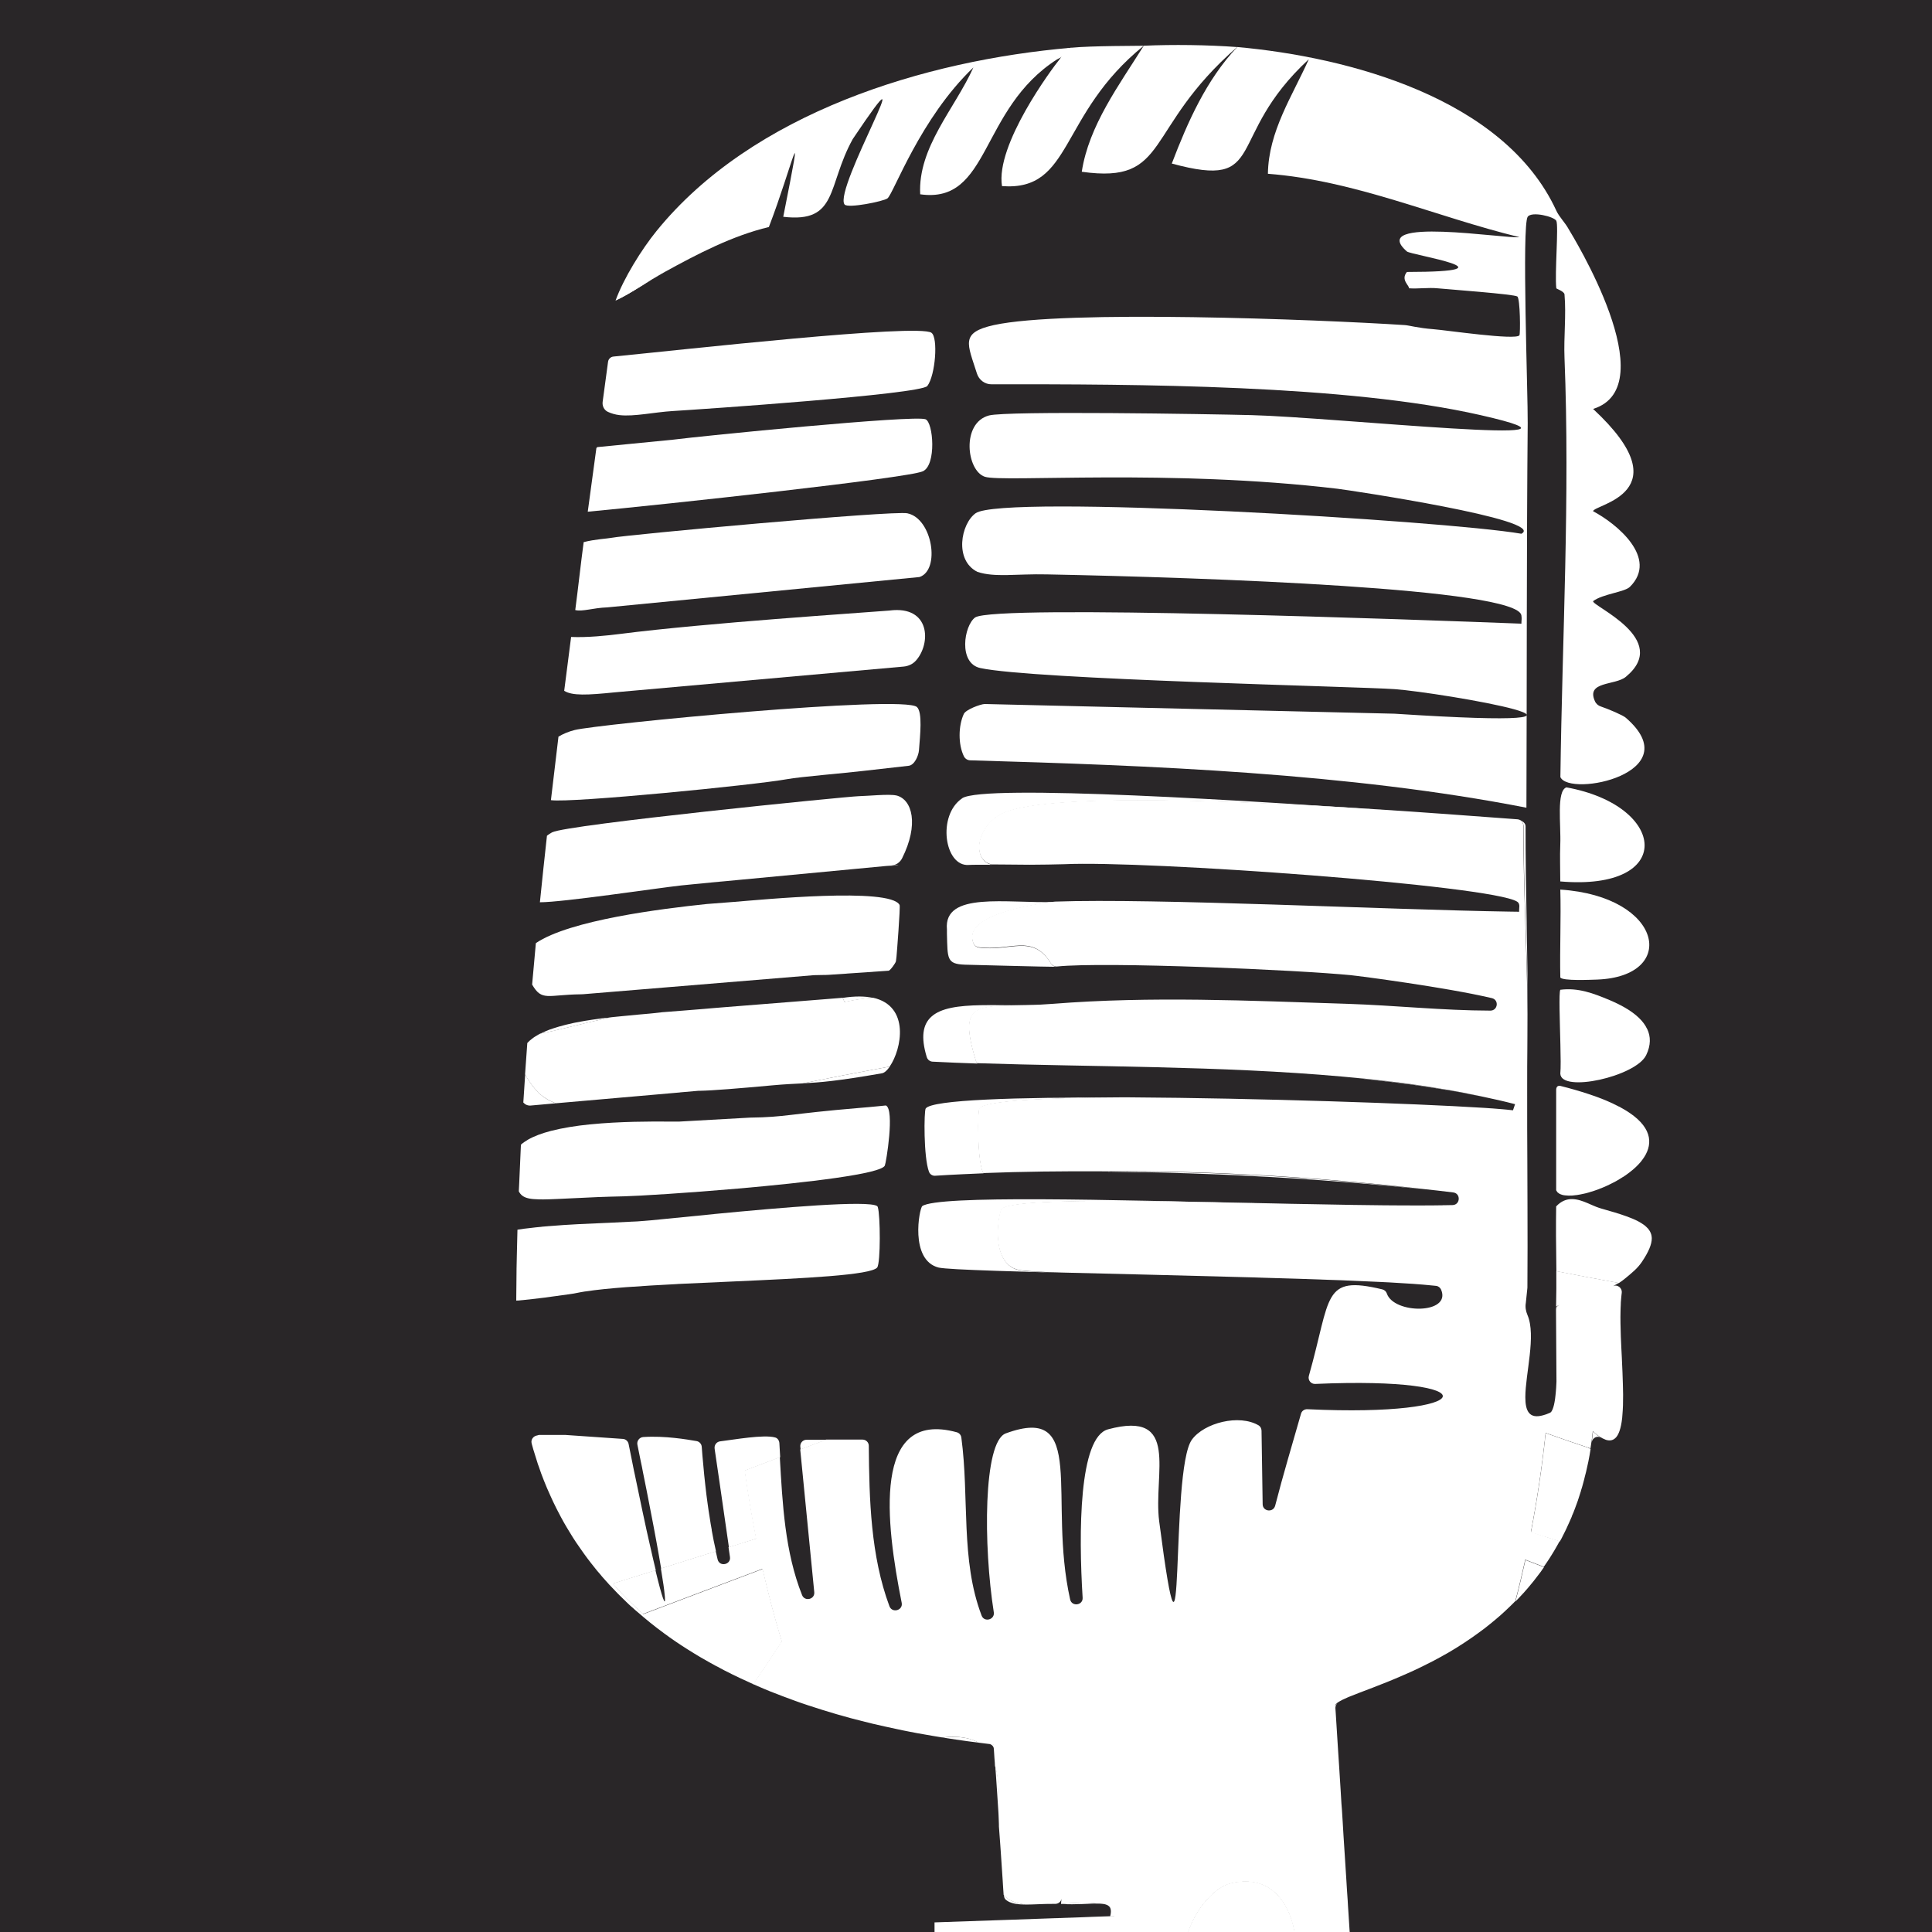
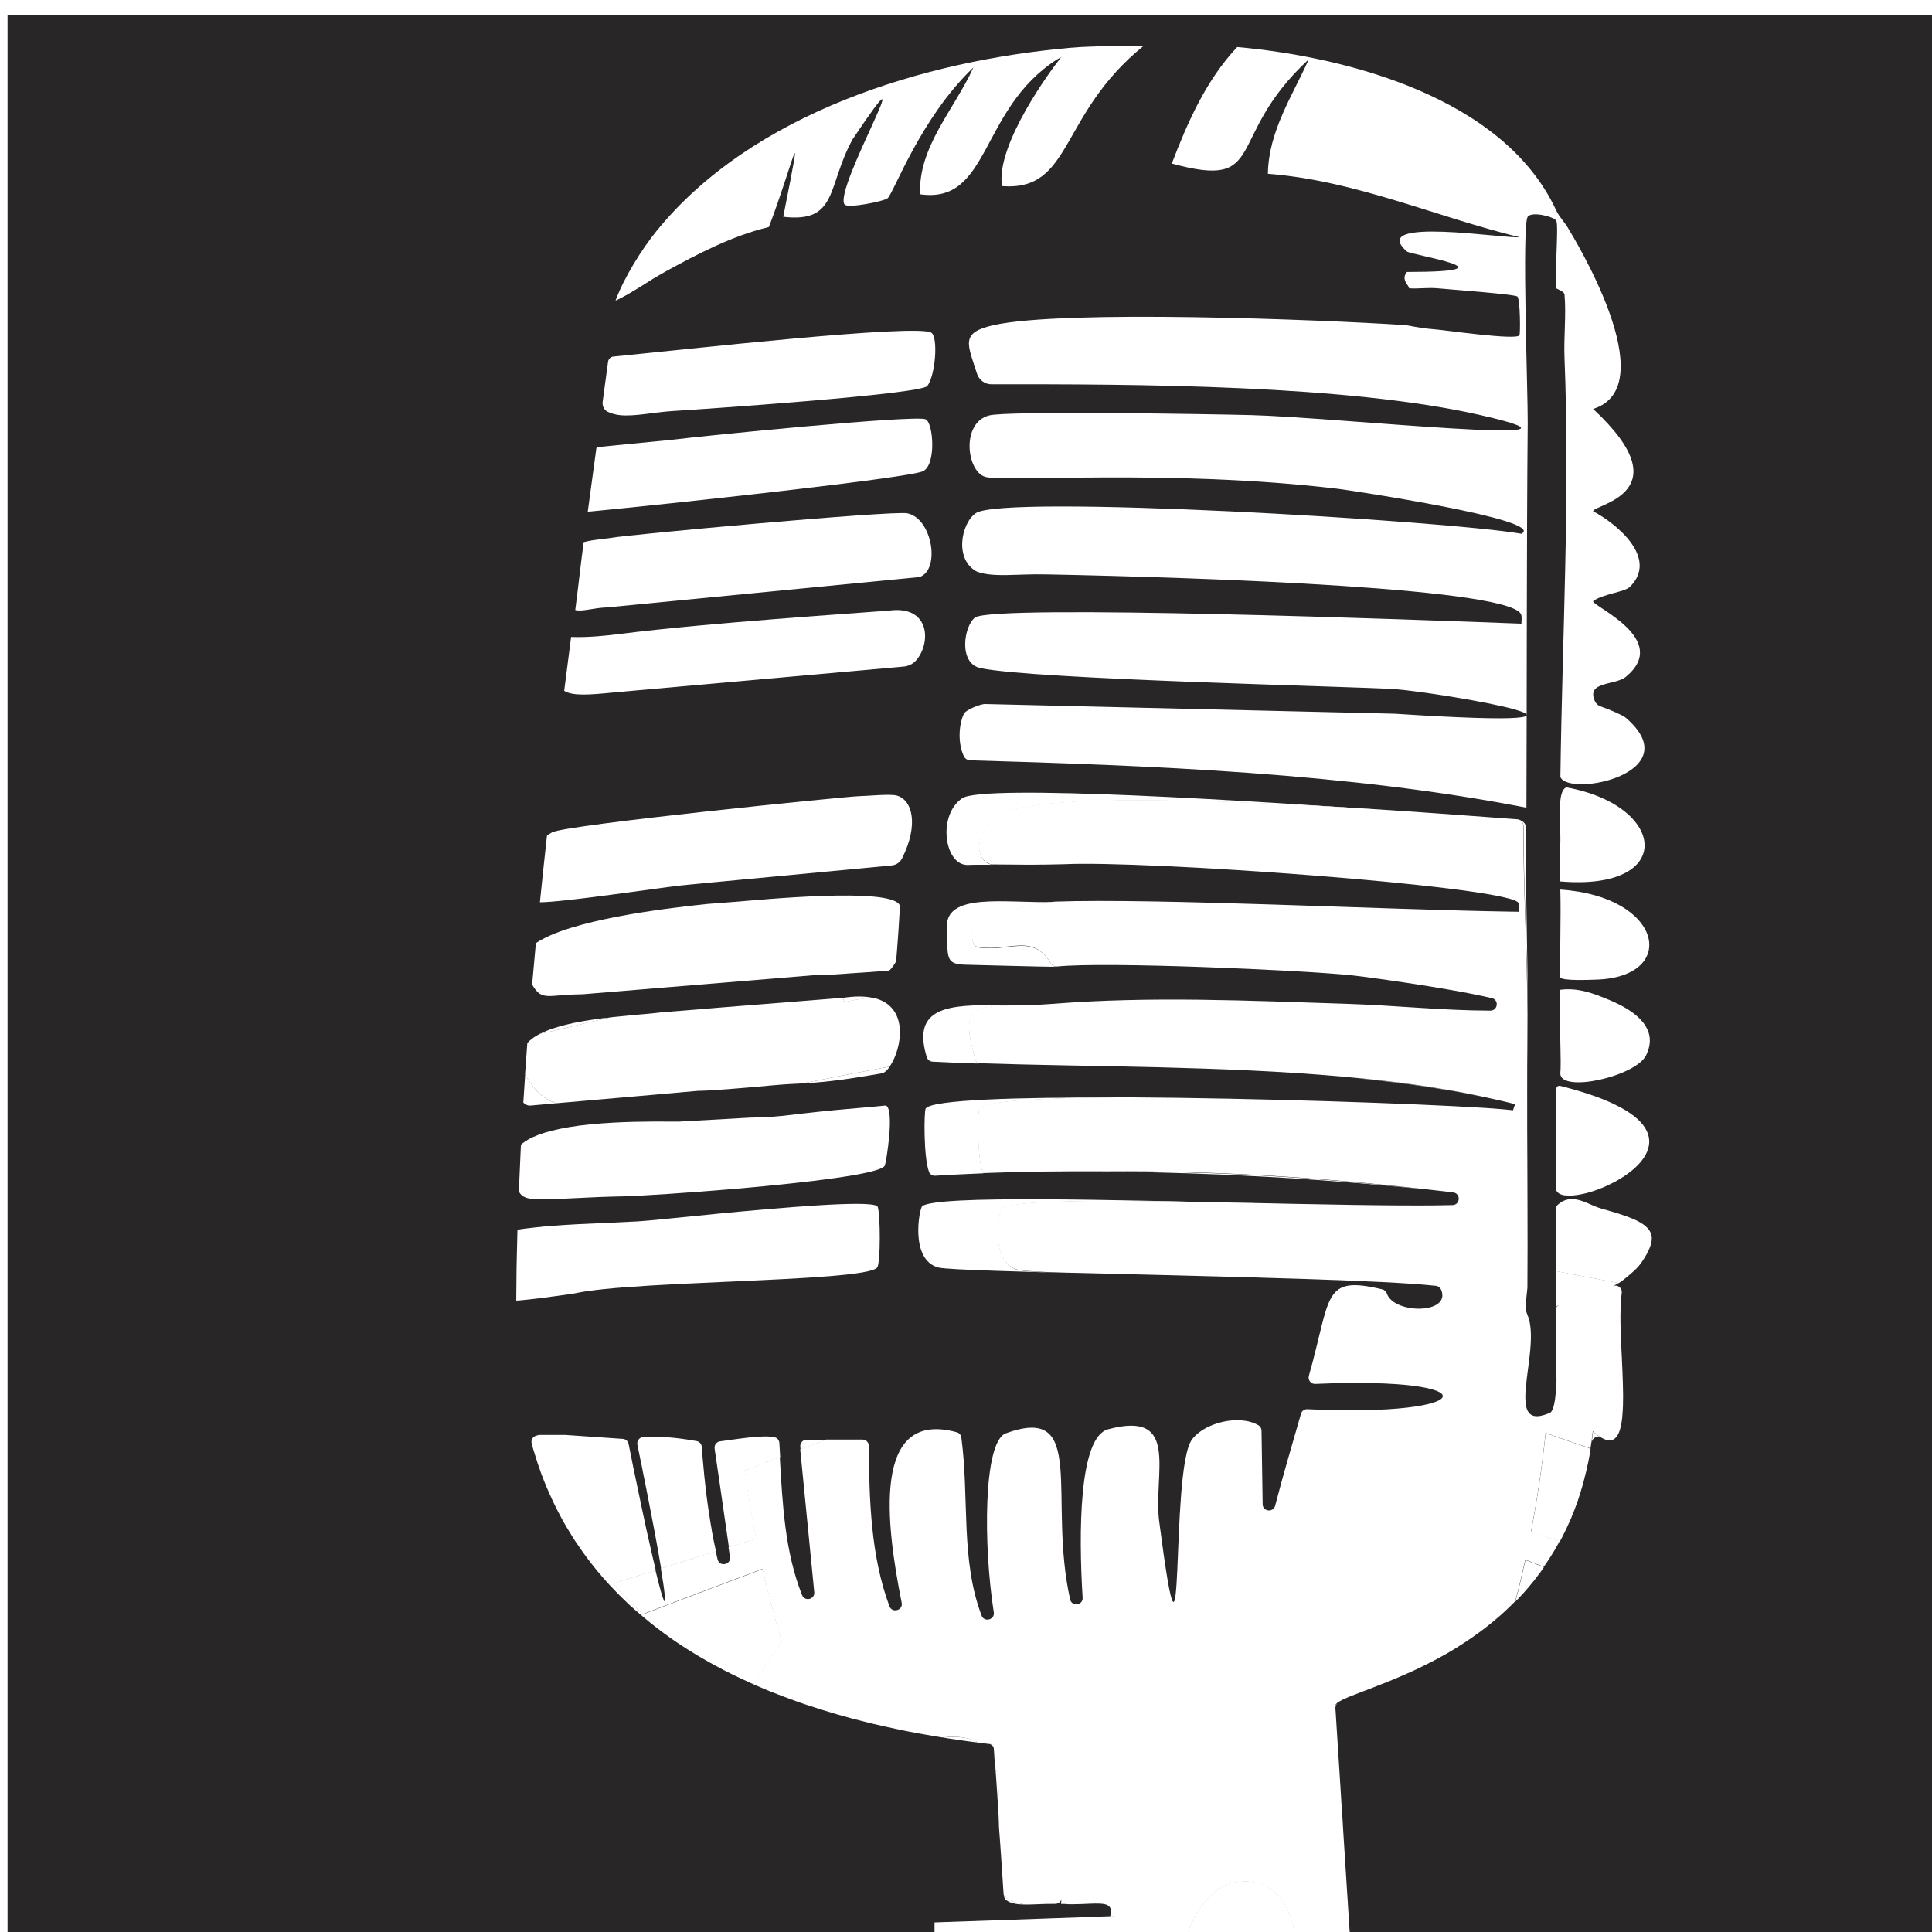
<svg xmlns="http://www.w3.org/2000/svg" viewBox="0 0 512 512">
  <defs>
    <style>      .cls-1 {        fill: #292628;      }      .cls-1, .cls-2 {        stroke-width: 0px;      }      .cls-2 {        fill: #fff;      }    </style>
  </defs>
  <g id="Layer_4" data-name="Layer 4">
-     <rect class="cls-1" x="0" y="0" width="512" height="512" />
    <rect class="cls-1" x="2" y="4" width="512" height="512" />
  </g>
  <g id="Full-Black">
    <g id="Logo">
      <path class="cls-2" d="m349.55,460.34l-1.78.15-4.78-1.64s-.95-1.52.1-2.86c0,0,5.68,2.05,6.46,4.35Z" />
      <g>
        <g>
          <path class="cls-2" d="m369.6,189.14c72.38,4.69,12.06-5.65,0-6.51-9.72-.69-95.78-2.55-109.81-5.59-5.89-1.28-4.34-11.23-1.37-13.41,5.5-3.53,118.42.64,144.77,1.65,0-1.09.14-1.09,0-2.17-.84-7.2-83.57-10.06-125.73-10.89-8.05-.19-13.8.88-18.44-.67-6.17-3.08-4.38-12.72-.48-15.53,7.05-5.1,124.26,1.91,144.65,5.43,6.93-3.69-45.64-11.56-48.77-11.93-44.46-5.29-88.71-1.64-93.41-3.17-4.88-1.59-6.31-14.29,1.09-16.25,4.7-1.26,58.25-.38,69.56-.09,21.61.53,99.67,8.86,60.7,0-35.43-8.07-91.05-8.22-129.59-8.17-1.79.02-3.34-1.17-3.88-2.88-2.46-7.81-4.53-10.81,4.48-12.81,18.65-4.1,85.84-1.5,108.94,0,1.14.07,3.31.76,7.58,1.09,3.36.26,21.8,2.98,22.77,1.62.29-.41.21-9.75-.55-10.29-.86-.62-18.16-1.88-21.13-2.17-2.48-.24-5.08.17-7.58,0,.14-.72-2.29-2.24-.55-4.33,30.04-.03,1.09-4.48,0-5.43-10.74-9.41,26.39-3.27,29.82-3.79-22.37-5.46-43.45-15.01-66.66-16.8.16-11.22,6.45-20.56,10.84-30.35-22.61,20.89-10.43,34.68-36.31,27.64,4.24-11.1,9.17-22.2,17.34-30.88,29.37,2.64,70.78,13.49,84.55,43.34.76,1.67,2.36,3.21,3.26,4.88.88,1.52,25.8,41.69,6.5,47.69,24.02,22.3.07,25.3,0,27.11,6.24,3.29,17.41,12.44,9.75,20.04-1.43,1.41-7.26,1.88-9.75,3.79-.36,1.29,20.8,10.06,8.67,20.06-2.83,2.33-10.6,1.1-8.19,6.45.29.67.88,1.19,1.59,1.41,2.03.69,5.81,2.29,6.6,2.98,16.92,14.65-14.93,21.16-17.34,15.72.48-36.92,2.57-74.21,1.09-111.11-.22-5.5.48-11.37,0-16.8-.09-.83-2.15-1.48-2.17-1.62-.45-3.95.65-16.6,0-17.89-.59-1.12-6.53-2.57-7.58-1.07-1.59,2.22.07,47.26,0,54.72-.31,33.97-.21,67.94-.34,101.89-47.08-9.2-99.65-11.19-147.46-12.56-.67-.03-1.29-.43-1.6-1.03-1.57-3.19-1.5-8.12-.03-11.27.52-1.12,4.3-2.56,5.52-2.62l108.69,2.57Z" />
          <g>
            <path class="cls-2" d="m280.17,15.71c-20.7,13.22-17.68,38.42-36.31,35.78-.64-12.46,9.19-22.7,14.1-33.61-14.13,13.46-21.13,33.4-22.77,34.69-1.02.79-10.53,2.72-11.37,1.62-3.07-4.03,22.37-47.43,2.17-17.34-6.88,12.41-3.77,22.32-18.42,20.6,6.01-30.33,2.48-13.67-3.81,2.71-9.72,2.33-18.94,7.15-27.63,11.93-4.41,2.41-8.48,5.43-13.01,7.58,2.15-5.93,6.93-13.6,10.84-18.42,25.42-31.35,71.09-45.27,109.96-48.6.41.69-2.31,2.36-3.74,3.07Z" />
-             <path class="cls-2" d="m327.86,12.47c-25.06,21.82-17.6,36.37-41.18,33.05,1.87-12.25,9.95-23.05,16.43-33.4,7.64-.35,16.98-.23,24.75.35Z" />
            <path class="cls-2" d="m303.11,12.12c-22.68,18.32-18.74,38.6-37.57,37.2-1.77-10.93,13.21-31.09,15.3-33.66,1.55-1.91.52-2.74,3.07-3.01,5.13-.53,18.41-.49,19.2-.53Z" />
          </g>
          <path class="cls-2" d="m158.31,118.48l-.26.25c-.76,5.61-1.53,11.24-2.29,16.88,20.18-1.89,84.75-8.88,88.8-10.71,3.65-1.65,2.78-12.98.71-13.79-3.01-1.19-59.38,4.44-66.99,5.42l-19.98,1.96Z" />
          <path class="cls-2" d="m246.86,88.19c-3.66-2.49-66.25,4.54-84.28,6.3-.75.07-1.34.65-1.44,1.39-.47,3.52-.95,7.06-1.43,10.6-.15,1.09.38,2.19,1.37,2.66.93.43,1.96.74,3.11.87,3.84.44,9.18-.78,14.09-1.08,7.06-.43,65.79-4.41,67.48-6.65,2.14-2.83,2.9-12.85,1.08-14.09Z" />
          <path class="cls-2" d="m163.11,79.67c4.53-2.16,8.59-5.17,13.01-7.59l-13.01,7.59Z" />
          <path class="cls-2" d="m141.02,260.92c2.61,4.52,4.08,2.68,12.93,2.58.18,0,.37,0,.55-.02l61.2-5.05c.57-.05,3.48-.03,4.05-.1l15.73-1.08c.41,0,1.87-2.03,1.95-2.5.04-.25.1-.71.15-1.21.06-.54,1.06-13.23.82-13.71-2.46-4.77-36.82-1.37-43.85-.82l-7.23.56c-11.91,1.24-36.27,4.25-45.31,10.37l-.99,10.98Z" />
          <path class="cls-2" d="m235.81,282.65c-8.72,1.6-16.17,3.05-22.49,4.34-.08.02-.1.02-.16.02-.1.04-.24.06-.34.08-.06,0-.12,0-.2.02-2.34.12-4.68.22-8.08.53-8.58.79-15.95,1.39-19.08,1.43h-.36l-4.85.42-.06.02-32.87,2.87c-.53-.18-1.07-.42-1.59-.67-.87-.46-1.7-.99-2.5-1.66-.12-.1-.26-.2-.4-.28,0-.02-.02-.02-.04-.04-.1-.1-.2-.22-.3-.34-1.19-1.33-2.12-2.58-2.81-3.73-.2-.34-.38-.67-.53-.99.2-2.75.4-5.51.59-8.26.1-.1.18-.2.3-.3.1-.1.2-.2.3-.3.22-.2.46-.38.69-.56.24-.2.5-.36.75-.53.26-.18.53-.34.83-.5.08-.04.18-.1.26-.14.1-.06.18-.1.28-.16h.02s.04-.02.06-.02c3.86-.69,10.62-2.56,17.16-3.98h.02c.44-.1.89-.2,1.33-.3.1-.02.18-.02.28-.04.32-.04.63-.06.95-.1.67-.06,1.35-.14,2.02-.2,1.51-.16,2.99-.28,4.38-.42.47-.04.93-.08,1.37-.12,1.78-.16,3.43-.32,4.83-.5l.26-.02h.06l5.13-.4c1.64-.12,3.21-.24,4.71-.38l1.68-.14,1.6-.14,2.93-.24,27.7-2.2,3.45-.28c.08-.02.14-.02.22-.04.14.36.32.73.5,1.11,2.79-.61,5.29-.97,7.53-1.11,9.93,2.2,7.57,13.71,4.46,18.21Z" />
          <path class="cls-2" d="m145.74,291.71c.52.26,1.05.5,1.59.67l-.2.02-5.84.52-.69.06c-.77.06-1.47-.28-1.92-.81.02-.38.04-.75.08-1.13v-.02c.14-2.1.28-4.22.42-6.34.16.32.34.65.53.99.69,1.15,1.62,2.4,2.81,3.73.1.12.2.24.3.34.02.02.04.02.04.04.14.08.28.18.4.28.79.67,1.62,1.21,2.5,1.66Z" />
          <path class="cls-2" d="m160.36,269.8c.46-.06.93-.12,1.39-.16-.44.1-.89.2-1.33.3h-.02c-6.54,1.43-13.29,3.29-17.16,3.98.12-.06.24-.12.36-.18.28-.14.57-.28.87-.4.65-.3,1.35-.56,2.08-.79.5-.16,1.01-.32,1.54-.48.52-.16,1.07-.3,1.63-.44.18-.06.38-.1.57-.14.53-.14,1.07-.26,1.64-.38.22-.06.46-.1.69-.14.67-.14,1.37-.26,2.08-.38.14-.04.3-.06.46-.08.67-.12,1.37-.22,2.06-.32.51-.08,1.03-.16,1.56-.22.38-.06.77-.1,1.17-.16h.02c.12-.02.26-.02.38-.04Z" />
          <path class="cls-2" d="m181.03,267.85l4.71-.38c-1.51.14-3.07.26-4.71.38Z" />
          <path class="cls-2" d="m223.82,265.56c-.18-.38-.36-.75-.5-1.11,3.29-.51,5.92-.47,8.02,0-2.24.14-4.73.5-7.53,1.11Z" />
          <path class="cls-2" d="m235.81,282.65c-.69,1.01-1.43,1.66-2.06,1.78-11.93,2.08-16.5,2.44-20.92,2.65.1-.02.24-.04.34-.08.06,0,.08,0,.16-.02,6.32-1.29,13.77-2.73,22.49-4.34Z" />
          <path class="cls-2" d="m234.48,308.9c-1.03,2.2-20.58,4.48-38.85,6.08-13.47,1.17-26.23,1.96-30.35,2.06-4.99.1-9.07.28-12.42.46-3.88.18-6.78.34-8.95.36-.42,0-.79,0-1.15-.02h-.02c-2.1-.04-3.39-.3-4.26-.93-.42-.3-.73-.69-.99-1.19l.1-2.02v-.02l.02-.4.44-9.93c.53-.48,1.15-.89,1.84-1.31,1.64-.95,3.74-1.72,6.12-2.34,3.07-.79,6.62-1.35,10.24-1.72h.14s.1,0,.14-.02c7.75-.77,15.89-.77,20.9-.73h2.6l18.7-1.05c9.61-.12,10.16-.99,28.92-2.56.85-.08,1.72-.14,2.58-.22.87-.06,3.63-.36,4.54-.44,2.38,1.07.06,15.22-.28,15.93Z" />
          <path class="cls-2" d="m237.53,210.81c-1.83-.45-7.6.14-10.01.19-3.27.09-77.35,7.53-81.21,9.58-.46.24-.91.55-1.36.89-.65,5.88-1.28,11.76-1.87,17.64,6.04.02,31.18-3.77,37.37-4.45l.29-.03.9-.09c.6-.07,1.29-.12,2.1-.21l1.71-.16c.6-.07,1.24-.12,1.91-.19.55-.05,1.1-.1,1.69-.17.26-.02.5-.03.76-.07.24-.02.5-.05.76-.07.69-.07,1.4-.12,2.1-.19l3.62-.34,38.28-3.62,1.77-.17c1.18-.11,2.2-.84,2.73-1.9,4.49-8.95,2.72-15.59-1.53-16.65Z" />
-           <path class="cls-2" d="m238.14,229.18c-.34.16-.91.19-1.4.21l-2.17.14,3.57-.34Z" />
-           <path class="cls-2" d="m146.01,212.05c5.32.79,54.05-4,62.62-5.57,3.42-.63,15.44-1.61,20.05-2.17l12.13-1.37c1.53-.17,2.61-2.62,2.73-4.15.3-3.97.97-9.98-.53-11.41-3.48-3.32-84.72,4.54-90.74,6.09-1.65.42-3.06,1.03-4.27,1.75l-2,16.82Z" />
          <path class="cls-2" d="m235.77,161.8c-7.83.63-48.56,3.28-71.26,6.18-3.7.47-8.84,1.01-13.16.82-.62,4.75-1.23,9.51-1.83,14.27,2.13,1.35,6.18,1.14,13.27.42l76.67-6.84c1.26-.11,2.46-.67,3.3-1.62,4.02-4.55,3.79-14.59-6.98-13.24Z" />
          <path class="cls-2" d="m240.49,136.03c-3.87-.8-74.59,5.71-78.46,6.5-.9.19-4.38.37-7.35,1.14-.75,5.56-1.49,12.41-2.23,18,1.96.47,4.7-.58,8.5-.71l82.72-8.04c5.59-1.84,3.45-15.51-3.18-16.88Z" />
          <path class="cls-2" d="m435.19,307.4c-.14.22-.3.42-.47.61-.18.22-.38.42-.57.63-.4.42-.81.81-1.27,1.21-.46.4-.95.77-1.45,1.15-.26.18-.52.38-.77.56-.04,0-.06.02-.08.04-.14.1-.26.18-.4.28-.02,0-.06.02-.1.04-.61.4-1.25.77-1.9,1.15-.57.3-1.15.59-1.72.87-.3.14-.59.28-.89.42-.57.26-1.17.5-1.74.71l-.02.02c-.38.12-.75.26-1.11.4-.22.08-.44.14-.65.22-.14.04-.28.08-.42.12-.1.04-.18.06-.28.08-.06.02-.1.04-.16.06-.2.06-.38.1-.57.16-.08.02-.18.04-.28.08-.14.04-.3.08-.46.1-.02.02-.06.02-.08.02-.4.1-.77.18-1.15.24-.04.02-.08.02-.14.02-.18.04-.38.08-.57.1-.06.02-.12.02-.2.02-.38.06-.73.1-1.07.12-.68.05-1.27.02-1.81-.04-.08,0-.16,0-.23-.02-.1-.02-.18-.02-.28-.04-.28-.06-.51-.12-.73-.22-.16-.06-.3-.12-.42-.2s-.24-.16-.34-.26c-.12-.08-.22-.18-.26-.3-.08-.1-.14-.2-.2-.32v-26.57c0-.08-.04-1.31,1.09-1.09,2.75.69,5.23,1.41,7.43,2.14,3.27,1.07,5.94,2.18,8.12,3.35,0,0,.02-.02.02,0h.02c.18.1.34.18.5.28.85.46,1.62.93,2.32,1.41,6.22,4.24,6.16,8.7,3.29,12.46Z" />
          <path class="cls-2" d="m436.24,279.64c-2.71,5.63-22.6,10.08-22.74,4.87.14-1.47.1-4.42.02-7.73-.14-6.28-.44-13.77-.02-14.48,4.7-.61,8.76.93,13,2.71,1.6.67,3.25,1.47,4.76,2.4,2.3,1.43,4.28,3.17,5.25,5.29h.02c.93,1.96,1.01,4.26-.28,6.93Z" />
          <path class="cls-2" d="m413.49,233.58c0-3.24-.13-6.52,0-9.75.22-5.3-1.07-14.23,1.63-15.17,26.79,4.87,28.99,27.54-1.63,24.93Z" />
          <path class="cls-2" d="m423.25,259.6c-1.79.05-9.08.4-9.75-.55-.16-7.76.21-15.55,0-23.3,27.28,1.79,31.37,23.04,9.75,23.85Z" />
          <path class="cls-2" d="m181.64,234.54c.6-.07,1.29-.12,2.1-.21l-2.1.21Z" />
          <path class="cls-2" d="m192.67,233.49l-7.22.69c.6-.07,1.24-.12,1.91-.19.55-.05,1.1-.1,1.69-.17.26-.02.5-.03.76-.07.24-.02.5-.05.76-.07.69-.07,1.4-.12,2.1-.19Z" />
        </g>
        <g>
          <g>
            <path class="cls-2" d="m326.23,499.12c-8.54,2.06-20.17,22.29-5.41,33.62,25.97,19.93,32-40,5.41-33.62Zm83.43-119.29c-.95,8.97-2.26,17.75-3.9,26.25,1.21.38,2.42.77,3.63,1.15,2.61-3.23,3.68-5.17,6.28-11.07,1.8-4.1,4.44-7.96,5.25-12.44-3.76-1.25-7.53-2.54-11.25-3.88Zm-106.73,324.7c-2.24-3.15-2.99-.36-5.43-.53-2-.14-4.52-.2-6.5,0-1.63.16-6.85-.57-7.57.53,4.14,50.44,1.33,101.16,2.16,151.74,1.68,2.61,4.2,1.33,6.5,1.62,1.37.2,4.06.2,5.41,0,2.32-.3,4.81.99,6.52-1.62q-.55-75.86-1.09-151.74Zm17.89-42.81c-15.33,17.26-15.12,4.62-40.1,2.18q.26,15.97.53,31.96c.93,2.1,30.27,3.51,31.98,1.62-2.04-8.93-1.92-23.04.53-26.55,1.11-1.57,8.14-4.73,7.05-9.21Z" />
            <path class="cls-2" d="m232.48,335.89c-1.63,2.04-19.36,2.87-38.1,3.71-4.95.22-9.99.44-14.78.67-.06.02-.1.02-.14.02-9.71.5-18.54,1.07-24.21,1.94-.1,0-.22.02-.32.04-.42.06-.79.12-1.17.2-.48.08-.91.16-1.33.26-.06.02-.16.04-.3.06-.32.04-.87.14-1.58.24h-.06c-.89.14-2.06.3-3.31.46-.4.06-.79.12-1.19.16-.51.08-1.05.14-1.57.22-2.32.28-4.62.55-6.06.69-.04,0-.06.02-.08,0-.73.1-1.23.12-1.39.1h-.08c0-.81,0-1.6.02-2.42,0-.57,0-1.13.02-1.7,0-1.43.02-2.83.04-4.26v-.1c.02-1.25.04-2.5.08-3.74.04-2.18.1-4.38.16-6.56,1.13-.18,2.3-.34,3.53-.46.91-.12,1.86-.22,2.83-.3l.02-.02c.3-.02.61-.06.93-.08.24-.02.5-.04.75-.06.04-.02.08-.02.12-.02h.12c5.15-.44,10.64-.67,15.47-.87h.12c2.18-.1,4.22-.2,6.04-.3h.02s.02.02.04,0c.08,0,.14,0,.2-.02.06.02.12,0,.18,0,.46-.02.91-.04,1.33-.06.61-.04,1.23-.1,1.86-.14.52-.04,1.17-.1,1.9-.16,3.63-.36,9.71-.97,16.62-1.64.02,0,.04-.02.06-.02,17.67-1.7,40.89-3.72,43.19-2.1.06.04.1.12.16.26.69,2.06.77,14.82-.16,16.01Z" />
            <path class="cls-2" d="m412.41,346.31c.3-.12,0,.28,0,.02-.02.38-.02.4-.02.97,0-.59.34-1.11.85-1.39-.26.14-.53.28-.83.4Zm25.28-18.7c-.02-.22-.08-.44-.16-.65-.04-.14-.1-.28-.16-.4-.08-.16-.18-.34-.28-.5-.08-.12-.18-.26-.28-.38,0-.04-.02-.06-.04-.06,0-.02-.02-.04-.04-.04-.12-.14-.24-.26-.38-.38-.12-.14-.28-.26-.42-.38-.04-.04-.08-.08-.12-.1-.12-.1-.24-.2-.38-.26,0-.04-.02-.02-.02-.02-.18-.14-.38-.26-.57-.38s-.42-.24-.63-.36l-.71-.36c-.5-.24-1.03-.46-1.6-.67-.3-.12-.59-.22-.89-.34-1.84-.67-4.08-1.33-6.68-2.06-.44-.12-.89-.3-1.37-.47-.4-.16-.81-.34-1.23-.52-.3-.14-.59-.28-.91-.4-2.73-1.17-5.73-2.06-8.42.83-.02,1.31-.04,2.6-.04,3.88-.02,2.58,0,5.15.04,7.71.02,1.86.04,3.72.06,5.59,5.51,1.09,11.04,2.12,16.56,3.13.57-.38,1.19-.81,1.8-1.33,1.68-1.41,3.11-2.5,4.34-4.34,1.74-2.6,2.58-4.58,2.58-6.18,0-.2-.02-.4-.06-.59Zm-16.78,56.11c-3.76-1.25-7.53-2.54-11.25-3.88-.95,8.97-2.26,17.75-3.9,26.25,1.21.38,2.42.77,3.63,1.15,1.33.42,2.65.83,3.98,1.27.14-.26.3-.51.44-.79.3-.57.59-1.15.87-1.74.28-.52.51-1.05.75-1.59.14-.28.26-.57.4-.87.22-.46.42-.95.63-1.43.04-.1.1-.22.12-.36.28-.59.53-1.23.75-1.84.06-.12.08-.22.12-.32.24-.63.47-1.29.71-1.94.02-.14.08-.26.12-.38.2-.61.42-1.25.61-1.9.02-.1.06-.18.08-.26v-.06c.2-.59.38-1.19.53-1.78.18-.67.38-1.37.53-2.06.2-.69.36-1.39.51-2.1.14-.61.26-1.21.4-1.82.22-1.09.42-2.2.59-3.33-.22-.06-.44-.14-.63-.22Zm-16.66,29.7c-.83,3.74-1.7,7.41-2.65,11,.28-.28.55-.56.81-.83.47-.5.93-.97,1.39-1.49.36-.42.73-.85,1.13-1.29,1.01-1.19,2-2.4,2.95-3.7.32-.4.61-.81.89-1.23.14-.18.28-.38.4-.56-1.64-.63-3.27-1.27-4.91-1.9Zm.5-122.91c0,1.84,0,3.69.02,5.53v-8.97c-.02,1.15-.02,2.3-.02,3.45Zm-.47-71.62c0-.77-.93-1.43-1.72-1.62.67.22,1.19.85,1.19,1.62,0,16.58,1.01,33.28,1.11,49.97,0-16.68-.59-33.38-.57-49.97Zm-15.24,70.97c-.36-.06-.73-.14-1.09-.22-.89-.16-1.8-.34-2.69-.5-.65-.12-1.33-.24-1.98-.34-1.05-.2-2.12-.38-3.19-.53-2.71-.44-5.43-.83-8.14-1.19-1.37-.18-2.73-.34-4.1-.5-1.19-.14-2.38-.28-3.57-.4-.4-.04-.79-.08-1.19-.12-1.15-.14-2.28-.26-3.43-.34.51.04,1.03.1,1.54.16,1.21.12,2.4.26,3.61.4,1.52.16,3.05.34,4.58.53,1.31.16,2.62.32,3.9.5,2.18.3,4.34.61,6.48.95,1.21.18,2.44.38,3.65.59.22.04.44.08.67.1,1.37.26,2.75.5,4.1.75,1.39.26,2.75.53,4.1.81-1.09-.24-2.16-.46-3.25-.67Zm-95.37,20.62c2.91.04,5.86.08,8.8.14,1.07.02,2.14.04,3.19.06,1.07.02,2.14.06,3.21.08,2.04.06,4.1.12,6.14.18,2.69.1,5.39.2,8.08.3,1.66.06,3.33.14,4.97.22,3.19.16,6.36.32,9.53.5,1.86.1,3.71.22,5.55.34,4.74.3,9.43.63,14.03,1.01,1.7.12,3.37.28,5.05.42,5.01.44,9.91.89,14.66,1.41-27.64-3.11-55.41-4.83-83.21-4.64Zm32.57,188.65c-8.54,2.06-20.17,22.29-5.41,33.62,25.97,19.93,32-40,5.41-33.62Zm-5.41,162.6c-15.33,17.26-15.12,4.62-40.1,2.18q.26,15.97.53,31.96c.93,2.1,30.27,3.51,31.98,1.62-2.04-8.93-1.92-23.04.53-26.55,1.11-1.57,8.14-4.73,7.05-9.21Zm-65.83-450.18c-6.72,4.52-4.7,18.15,1.72,17.67.91-.06,3.33-.06,6.16-.04-4.83-1.01-4.54-8.74,1.58-12.92,10.02-6.87,70.57-3.74,109.86-1.07-43.07-3.03-113.64-7.45-119.33-3.65Zm47.94,493c-2.24-3.15-2.99-.36-5.43-.53-2-.14-4.52-.2-6.5,0-1.63.16-6.85-.57-7.57.53,4.14,50.44,1.33,101.16,2.16,151.74,1.68,2.61,4.2,1.33,6.5,1.62,1.37.2,4.06.2,5.41,0,2.32-.3,4.81.99,6.52-1.62q-.55-75.86-1.09-151.74Zm-43.35-410.78c1.43-2.02,16.94-2.81,37.29-2.89-27.46-.12-49.93.57-51.55,2.89-.46.63-.59,12.92.87,16.78.26.67.93,1.09,1.64,1.03,2.4-.16,4.81-.28,7.31-.4,1.62-.08,3.29-.16,4.95-.22.18-.02.38-.02.55-.02-.1-.12-.16-.26-.22-.4-1.47-3.86-1.31-16.15-.85-16.78Zm33.42,210.88v.02c.08.02.14.04.2.06-.06-.04-.14-.06-.2-.08Zm-11.75-.1v.02c3.94.24,7.23-.12,9.53-.12-2.44-.46-5.9-.18-9.53.1Zm-2.71-249.17c-4.87-8.06-10.82-3.07-19.22-4.28-.57-.1-1.07-.51-1.31-1.05-3.07-7.27,14.6-10.26,21.62-11.02-12.8.44-29.64-2.91-28.69,7.29v1.15c.18,6.58-.1,8,4.74,8.18.65.02,22.27.59,24.33.57-.61,0-1.15-.32-1.47-.85Zm-4.85,550.77c-.02,2.99-.02,5.98-.02,8.95-.02,12.16-.02,24.31,0,36.45.02-.08.02-.14.02-.22.04-15.02.04-30.11,0-45.19Zm-1.27-118.38c-.04.18-.08.34-.12.51-.02.12-.04.24-.1.34-.1.53-.22,1.07-.38,1.58-.08.34-.18.69-.3,1.03-.08.38-.2.71-.32,1.05-.12.38-.24.77-.4,1.13-.12.36-.26.71-.42,1.09-.08.24-.16.46-.28.67-.08.28-.2.53-.32.77-.28.63-.16,1.37.32,1.86t.04.02c.42.4.89.81,1.31,1.19.18.18.36.32.5.45s.26.26.36.38c.06.06.12.1.12.14.1.1.14.18.14.24.1,3.17.18,6.34.26,9.51-.12-7.37-.26-14.7-.42-21.97Zm-7.21-35.34c.34.5.63,1.03.95,1.55.04.04.06.1.08.16.26.42.51.85.75,1.31.26.45.51.93.75,1.43.2.44.44.83.61,1.27,1.41,2.93,2.5,6,3.31,9.13.1.3.18.61.24.93-1.35-6.44-3.49-11.77-6.7-15.77Zm6.26,202.46l-.02.02c.08-.02.14-.04.2-.04-.06,0-.12.02-.18.02Zm-.53.1l-.02.02c.06-.02.14-.02.2-.04-.06,0-.12.02-.18.02Zm-4.89-352.85c0,.1.02.22.02.34.02.26.1.5.24.71.02.02.04.06.08.1s.06.06.1.1c.02.02.04.04.06.06.18.14.34.28.53.38.04.04.08.06.1.06.14.08.3.16.48.24.02.02.08.04.16.04.2.1.42.16.65.22.18.04.4.1.61.14.87.14,1.84.2,2.93.2-2.6-.28-4.75-.99-5.96-2.58Zm.5,353.44c-.38.04-.75.08-1.13.12-.67.06-1.39.14-2.1.2-2.12.2-4.44.38-6.83.53-.87.08-1.78.14-2.67.2-.16.02-.3.02-.47.04-.73.02-1.47.08-2.2.14h-.22c-1.03.08-2.04.14-3.07.2-.16.02-.32.02-.48.02,7.01-.08,14.24-.14,20.07-1.55-.28.04-.59.06-.89.1Zm-1.01-207.39c-.22-.02-.44-.06-.65-.1-1.49-.32-3.74-1.43-3.13-.46,0,.02,2,2.66,2.38,3.13-.71-1.15.1-2.58,1.41-2.58Zm-1.37,2.65c.28.4.53.79.79,1.21.06.06.1.12.14.18-.3-.48-.61-.93-.93-1.39Zm-.42-182.9c.04.51.08,1.01.1,1.49l.08,1.07.26,3.86.14,2.1.47,7.19c.04-5.67.24-11.35-1.05-15.71Zm-4.38-6.12l.02.02c.08,0,.14.02.22.02-.08,0-.16-.02-.24-.04Zm-9.29-1.39c-.1,0-.22.02-.32.02.46.08.91.16,1.37.22.73.12,1.49.24,2.24.34,2,.3,3.98.57,5.98.81-2.16-1.27-5.13-1.8-9.27-1.39Zm131.65-140.94h.61c.14,0,.26,0,.4-.02-.34.02-.67.02-1.01.02Zm-137.32.16c-.77.55-3.41,14.34,4.34,16.27.61.14,2.34.3,4.97.44,5.27.28,14.2.57,24.98.87-4.7-.2-7.85-.42-8.82-.65-7.77-1.9-5.13-15.69-4.34-16.25.14-.1.3-.2.5-.28.42-.18.95-.34,1.6-.48.16-.04.34-.08.51-.1.18-.04.36-.08.56-.1.2-.04.4-.08.59-.1,1.03-.16,2.26-.3,3.63-.4,1.11-.1,2.3-.16,3.59-.24.34-.02.67-.04,1.01-.04,1.01-.04,2.06-.08,3.15-.12,6.36-.2,14.28-.2,23-.1,1.43.02,2.89.04,4.38.06,2.79.04,5.63.08,8.52.14.69.02,1.39.02,2.1.04,3.35.06,6.76.12,10.18.2.99.02,1.96.04,2.95.06.97.02,1.96.04,2.93.06-40.5-.95-86.2-2.22-90.34.71Zm144.63-29.78c-.36-.06-.73-.14-1.09-.22-.89-.16-1.8-.34-2.69-.5-.65-.12-1.33-.24-1.98-.34-1.05-.2-2.12-.38-3.19-.53-2.71-.44-5.43-.83-8.14-1.19-1.37-.18-2.73-.34-4.1-.5-1.19-.14-2.38-.28-3.57-.4-.4-.04-.79-.08-1.19-.12-1.15-.14-2.28-.26-3.43-.34.51.04,1.03.1,1.54.16,1.21.12,2.4.26,3.61.4,1.52.16,3.05.34,4.58.53,1.31.16,2.62.32,3.9.5,2.18.3,4.34.61,6.48.95,1.21.18,2.44.38,3.65.59.22.04.44.08.67.1,1.37.26,2.75.5,4.1.75,1.39.26,2.75.53,4.1.81-1.09-.24-2.16-.46-3.25-.67Zm-6.7,29.62c.14,0,.26,0,.4-.02-.34.02-.67.02-1.01.02h.61Zm-79.88-8.86c1.07.02,2.14.04,3.19.06,1.07.02,2.14.06,3.21.08,2.04.06,4.1.12,6.14.18,2.69.1,5.39.2,8.08.3,1.66.06,3.33.14,4.97.22,3.19.16,6.36.32,9.53.5,1.86.1,3.71.22,5.55.34,4.74.3,9.43.63,14.03,1.01,1.7.12,3.37.28,5.05.42,5.01.44,9.91.89,14.66,1.41-27.64-3.11-55.41-4.83-83.21-4.64,2.91.04,5.86.08,8.8.14Zm-58.05,9.01c-.77.55-3.41,14.34,4.34,16.27.61.14,2.34.3,4.97.44,5.27.28,14.2.57,24.98.87-4.7-.2-7.85-.42-8.82-.65-7.77-1.9-5.13-15.69-4.34-16.25.14-.1.3-.2.5-.28.42-.18.95-.34,1.6-.48.16-.04.34-.08.51-.1.18-.04.36-.08.56-.1.2-.04.4-.08.59-.1,1.03-.16,2.26-.3,3.63-.4,1.11-.1,2.3-.16,3.59-.24.34-.02.67-.04,1.01-.04,1.01-.04,2.06-.08,3.15-.12,6.36-.2,14.28-.2,23-.1,1.43.02,2.89.04,4.38.06,2.79.04,5.63.08,8.52.14.69.02,1.39.02,2.1.04,3.35.06,6.76.12,10.18.2.99.02,1.96.04,2.95.06.97.02,1.96.04,2.93.06-40.5-.95-86.2-2.22-90.34.71Zm1.78-9.09c.26.67.93,1.09,1.64,1.03,2.4-.16,4.81-.28,7.31-.4,1.62-.08,3.29-.16,4.95-.22.18-.02.38-.02.55-.02-.1-.12-.16-.26-.22-.4-1.47-3.86-1.31-16.15-.85-16.78,1.43-2.02,16.94-2.81,37.29-2.89-27.46-.12-49.93.57-51.55,2.89-.46.63-.59,12.92.87,16.78Zm-.18-29.7c.3.28.67.48,1.11.5,3.88.2,7.85.36,11.91.5-.18-.18-.28-.38-.36-.59-5.59-18.21,1.86-13.65,20.41-15.14-13.1,1.05-27.18-1.47-32.35,3.39-2.16,2.02-2.77,5.31-1.13,10.66.08.26.22.5.42.69Zm13.57,12.92c1.43-2.02,16.94-2.81,37.29-2.89-27.46-.12-49.93.57-51.55,2.89-.46.63-.59,12.92.87,16.78.26.67.93,1.09,1.64,1.03,2.4-.16,4.81-.28,7.31-.4,1.62-.08,3.29-.16,4.95-.22.18-.02.38-.02.55-.02-.1-.12-.16-.26-.22-.4-1.47-3.86-1.31-16.15-.85-16.78Zm34.08,16.72c2.91.04,5.86.08,8.8.14,1.07.02,2.14.04,3.19.06,1.07.02,2.14.06,3.21.08,2.04.06,4.1.12,6.14.18,2.69.1,5.39.2,8.08.3,1.66.06,3.33.14,4.97.22,3.19.16,6.36.32,9.53.5,1.86.1,3.71.22,5.55.34,4.74.3,9.43.63,14.03,1.01,1.7.12,3.37.28,5.05.42,5.01.44,9.91.89,14.66,1.41-27.64-3.11-55.41-4.83-83.21-4.64Zm88.06,8.99h.61c.14,0,.26,0,.4-.02-.34.02-.67.02-1.01.02Zm-137.32.16c-.77.55-3.41,14.34,4.34,16.27.61.14,2.34.3,4.97.44,5.27.28,14.2.57,24.98.87-4.7-.2-7.85-.42-8.82-.65-7.77-1.9-5.13-15.69-4.34-16.25.14-.1.3-.2.5-.28.42-.18.95-.34,1.6-.48.16-.04.34-.08.51-.1.18-.04.36-.08.56-.1.2-.04.4-.08.59-.1,1.03-.16,2.26-.3,3.63-.4,1.11-.1,2.3-.16,3.59-.24.34-.02.67-.04,1.01-.04,1.01-.04,2.06-.08,3.15-.12,6.36-.2,14.28-.2,23-.1,1.43.02,2.89.04,4.38.06,2.79.04,5.63.08,8.52.14.69.02,1.39.02,2.1.04,3.35.06,6.76.12,10.18.2.99.02,1.96.04,2.95.06.97.02,1.96.04,2.93.06-40.5-.95-86.2-2.22-90.34.71Zm144.63-29.78c-.36-.06-.73-.14-1.09-.22-.89-.16-1.8-.34-2.69-.5-.65-.12-1.33-.24-1.98-.34-1.05-.2-2.12-.38-3.19-.53-2.71-.44-5.43-.83-8.14-1.19-1.37-.18-2.73-.34-4.1-.5-1.19-.14-2.38-.28-3.57-.4-.4-.04-.79-.08-1.19-.12-1.15-.14-2.28-.26-3.43-.34.51.04,1.03.1,1.54.16,1.21.12,2.4.26,3.61.4,1.52.16,3.05.34,4.58.53,1.31.16,2.62.32,3.9.5,2.18.3,4.34.61,6.48.95,1.21.18,2.44.38,3.65.59.22.04.44.08.67.1,1.37.26,2.75.5,4.1.75,1.39.26,2.75.53,4.1.81-1.09-.24-2.16-.46-3.25-.67Zm-175.29,91.69c-.99,0-1.76.85-1.66,1.84l.08.75,6.84-2.6h-5.25Zm-2.95,478.32c-.91.1-1.84.18-2.77.28-1.74.16-3.53.34-5.31.52-.73.08-1.51.16-2.26.24-3.47.34-7.01.71-10.6,1.11-1.25.14-2.48.28-3.74.42-7.91.91-15.91,1.92-23.52,3.05,21.91-1.51,48.08-1.92,62.19-6.87-4.28.38-8.99.81-13.99,1.27Zm-4.04-473.68c-.06-1.27-.14-2.54-.22-3.78-.06-.67-.48-1.31-1.13-1.47-3.03-.83-10.78.57-14.56,1.03-.93.1-1.59.97-1.47,1.88l.04.34,1.19,8.12,2.56,17.75c2.42-.77,4.85-1.53,7.27-2.28-1.17-5.88-2.18-11.91-3.03-18.05l9.35-3.55Zm-18.13,19.28c-.2-1.09-.4-2.18-.55-3.27-.2-1.25-.4-2.5-.56-3.74-.22-1.56-.42-3.15-.59-4.73-.1-.91-.2-1.84-.3-2.77-.18-1.8-.34-3.61-.5-5.41,0-.1-.02-.2-.02-.3-.04-.61-.1-1.21-.14-1.8-.04-.77-.61-1.41-1.37-1.55-2.54-.42-8.3-1.45-14.15-1.07-1.01.08-1.74,1.05-1.53,2.04.32,1.54.61,3.03.91,4.5.2.89.38,1.78.53,2.63.69,3.35,1.29,6.44,1.84,9.29,1.35,6.87,2.34,12.34,3.01,16.4,4.83-1.54,9.69-3.05,14.54-4.56-.44-1.88-.81-3.77-1.15-5.67Zm13.51,10.32c-10.54,3.98-21.1,7.98-31.66,11.97-2.87-2.56-5.59-5.25-8.06-8.06,3.78-1.19,7.59-2.38,11.37-3.55-.44-1.82-.95-3.96-1.49-6.4-.3-1.31-.61-2.71-.95-4.2-.22-1.05-.46-2.16-.71-3.31-.12-.57-.26-1.17-.38-1.76-.63-2.99-1.33-6.28-2.06-9.85-.06-.28-.1-.53-.18-.81-.28-1.41-.57-2.85-.87-4.36-.18-.91-.36-1.82-.56-2.77-.12-.67-.65-1.21-1.35-1.35l-15.49-1.07h-6.91c-.18.06-.36.12-.56.16h-.04c-.95.2-1.6,1.13-1.35,2.06v.04c.28,1.07.59,2.12.93,3.15.24.79.48,1.57.73,2.34.06.2.12.36.2.53.22.65.44,1.29.67,1.94.48,1.29.99,2.56,1.51,3.8l.95,2.14c.24.52.47,1.03.71,1.55.32.65.63,1.31.95,1.94.38.73.75,1.45,1.13,2.16.48.89.97,1.78,1.49,2.64.3.52.61,1.03.93,1.53.51.85,1.03,1.68,1.57,2.48.38.57.75,1.11,1.15,1.66,1.19,1.74,2.46,3.43,3.76,5.03.42.56.87,1.09,1.33,1.6.44.56.91,1.09,1.37,1.6.42.46.81.91,1.23,1.37.59.63,1.21,1.29,1.82,1.9.14.16.3.32.46.48l.5.5c.73.73,1.47,1.45,2.22,2.16.42.4.85.79,1.31,1.17.32.32.65.59,1.01.89.36.32.69.61,1.05.89.2.2.42.38.61.53.59.51,1.19,1.01,1.8,1.49.61.5,1.21.97,1.84,1.45.61.47,1.23.93,1.88,1.41,1.98,1.47,4.02,2.85,6.12,4.18,1.23.77,2.46,1.53,3.7,2.26.67.4,1.37.79,2.06,1.17.38.22.75.42,1.15.63.36.22.73.42,1.11.59.04.02.08.04.12.06.16.1.32.18.47.26.44.26.89.48,1.33.71,1.43.73,2.83,1.43,4.28,2.1,1.11.53,2.22,1.03,3.33,1.53,2.56-3.74,5.07-7.53,7.55-11.33-1.88-6.2-3.59-12.62-5.09-19.22Zm-75.86,457.32c.08.02.16.02.24.04.04-.02.1-.04.14-.06-.14-.04-.26-.04-.38.02Z" />
            <path class="cls-2" d="m469.19,873.66c-.22-.1-.44-.2-.67-.32-.5-.2-1.01-.4-1.54-.61-.26-.1-.55-.2-.83-.32-.38-.12-.75-.26-1.15-.4-1.21-.4-2.52-.79-3.9-1.19h-.04c-.69-.2-1.41-.4-2.14-.57-.73-.2-1.53-.38-2.3-.56-.52-.12-1.05-.24-1.6-.36-1.07-.24-2.18-.5-3.33-.73-.55-.12-1.13-.22-1.7-.34-1.15-.22-2.32-.46-3.53-.67-.59-.1-1.19-.22-1.8-.34-1.39-.24-2.79-.47-4.22-.71-.71-.1-1.45-.22-2.16-.36-.55-.08-1.11-.16-1.66-.26-.16,0-.36-.04-.55-.08-.79-.12-1.59-.24-2.38-.36-2.42-.36-4.89-.69-7.39-1.03-1.57-.22-3.15-.42-4.75-.61-.22-.04-.46-.06-.69-.1-1.37-.18-2.73-.34-4.1-.51-.46-.04-.91-.1-1.37-.16-3.66-.44-7.33-.85-10.92-1.25-7.21-.77-14.15-1.45-20.41-2-.32-.02-.63-.04-.95-.08-1.66-.16-3.29-.3-4.83-.44-.63-.04-1.23-.1-1.82-.14-.08,0-.16,0-.24-.02-.53-.04-1.07-.1-1.6-.14-1.03-.08-2.06-.18-3.03-.26-.47-.04-.97-.08-1.43-.12-1.13-.08-2.2-.16-3.21-.26-1.11-.08-2.14-.14-3.07-.24-.51-.04-.99-.06-1.45-.1-.14-.02-.26-.02-.4-.04-.59-.04-1.15-.08-1.63-.12-.34-.02-.73-.04-1.23-.06-.2-.02-.4-.02-.59-.04-.22,0-.44-.02-.67-.04-.53-.02-1.13-.04-1.76-.06-.32,0-.63-.02-.99-.04-1.86-.06-4-.14-6.3-.22-.95-.04-1.92-.08-2.91-.12-.12,0-.24,0-.36-.02-.44-.02-.87-.04-1.33-.06-.91-.04-1.84-.08-2.77-.12-.24-.02-.5-.02-.73-.04-.47-.02-.99-.04-1.47-.08-.36-.02-.71-.04-1.09-.06-.36-.02-.69-.04-1.05-.06-.44-.04-.83-.06-1.25-.1-.52-.02-.99-.06-1.45-.1-.24-.02-.46-.02-.65-.04-.44-.04-.85-.08-1.25-.12-1.21-.1-2.32-.22-3.25-.34-.3-.06-.59-.08-.89-.14-.42-.06-.79-.14-1.11-.2-.06-.02-.14-.04-.2-.06-.79-.18-1.27-.38-1.39-.59.02-.34.06-.67.08-1.03v-.1c.04-.53.06-1.07.1-1.62.04-.69.1-1.45.12-2.2.02-.24.02-.48.04-.73.02-.51.04-1.03.06-1.57.04-.79.06-1.62.1-2.44.02-.51.04-1.01.04-1.53v-.04c.02-.53.02-1.07.04-1.62.04-1.09.06-2.2.08-3.33,0-.38.02-.77.02-1.17,0-1.05.02-2.12.02-3.21.4-44.81-3.78-119.17-1.76-138.76,0-.08.02-.16.04-.2.02-.06.04-.08.08-.12,0-.02.02-.04.02-.06.04-.04.08-.08.12-.1l.04-.06c.1-.06.18-.14.28-.2.02-.04.06-.06.08-.08h.02s.1-.08.16-.12c.24-.16.5-.4.77-.73.12-.12.22-.26.34-.42v-.02c.06-.1.14-.2.22-.32.08-.14.14-.26.24-.4.06-.16.14-.32.22-.47.06-.16.16-.32.22-.52.08-.2.14-.38.24-.59.02-.1.06-.2.1-.32.06-.22.14-.48.22-.71.02-.14.06-.26.1-.4.1-.4.2-.81.3-1.27v-.02c.08-.3.12-.61.2-.95.02-.18.04-.34.08-.53.06-.53.16-1.09.24-1.72v-.04c.06-.4.1-.79.16-1.25.34-3.51.52-8.18.38-14.48-.02-.67-.04-1.35-.06-2.02,0-.81-.04-1.66-.08-2.52-.04-.65-.04-1.31-.08-1.98-.08-1.33-.14-2.73-.24-4.18v-.08c0-.36-.04-.69-.06-1.05.34-.18.69-.34,1.03-.5l14.98-7.05,1.35-.63,8.56-4,2.28-1.07,7.65-3.61c.61-.3.99-.93.93-1.62l-.16-2.67-.24-3.72-.44-7.11-.5-7.69-.12-1.86-.22-3.61-.12-1.76-.1-1.74-.34-5.07-.2-3.25-.2-3.15-.1-1.57-.2-3.03-.18-2.95-.1-1.45-.18-2.81-.34-5.47-.26-3.92-.08-1.29-.16-2.54-.08-1.23-.08-1.23-.16-2.44-.14-2.38-.08-1.19-.16-2.32-.14-2.3-.06-1.15-.22-3.39-.28-4.46-.55-8.86-.36-5.59-.22-3.41-.22-3.45-.08-1.17-.14-2.38-.16-2.4-.08-1.23-.16-2.48-.08-1.25-.16-2.56-.16-2.6-.14-2c-.08-1.33-.16-2.71-.26-4.08l-.14-2.1-.08-1.45-.2-2.91-.18-2.97-.2-3.09-.1-1.57-.42-6.5-.1-1.68-.1-1.72c-.08-1.15-.16-2.32-.22-3.51l-.14-1.78-.22-3.67-.24-3.78-.12-1.94-.26-3.96-.26-4.1-.4-6.36-.1-1.49v-.14c-.02-.2-.02-.38-.04-.57.1-.22.32-.46.65-.71.02,0,.04,0,.04-.02.12-.08.22-.14.34-.22.56-.34,1.29-.69,2.22-1.09.16-.06.32-.14.47-.2,3.27-1.35,8.44-3.11,14.46-5.77,1.31-.55,2.61-1.17,3.96-1.8.71-.34,1.45-.71,2.16-1.07.46-.22.89-.44,1.37-.69.52-.28,1.01-.53,1.53-.81.52-.28,1.05-.57,1.57-.87.53-.3,1.05-.57,1.57-.89,2.61-1.54,5.25-3.27,7.86-5.19.48-.34.93-.69,1.41-1.05.44-.34.91-.71,1.37-1.09.26-.18.47-.38.69-.57.24-.16.46-.38.69-.56.46-.38.89-.77,1.37-1.17.44-.4.89-.81,1.35-1.23.42-.4.85-.81,1.29-1.23.26-.24.52-.5.77-.75.2-.2.4-.4.57-.59.95-3.59,1.82-7.25,2.65-11,1.64.63,3.27,1.27,4.91,1.9.26-.36.52-.73.75-1.09.5-.71.97-1.47,1.43-2.22.4-.61.75-1.25,1.13-1.9.32-.53.61-1.07.89-1.6-1.33-.44-2.65-.85-3.98-1.27-1.21-.38-2.42-.77-3.63-1.15,1.64-8.5,2.95-17.28,3.9-26.25,3.72,1.35,7.49,2.63,11.25,3.88.2.08.42.16.63.22.1-.55.18-1.13.26-1.7,0-.04.02-.08.02-.12l.02-.02c.12-.89.22-1.82.32-2.73.77.71,1.49,1.27,2.12,1.64.04.02.08.04.12.06.14.1.3.16.44.26h.04c.16.08.3.14.44.2.1.06.22.1.32.14,1.17.36,2.06.08,2.73-.71.06-.08.14-.16.2-.28h.02c.06-.1.12-.2.18-.3.02-.02.02-.06.04-.08.16-.3.32-.63.44-1.01.08-.24.16-.47.22-.73.12-.48.24-.99.32-1.55.02-.08.04-.18.04-.28.08-.53.16-1.11.18-1.72.14-1.59.2-3.37.18-5.31,0-.34,0-.67-.02-1.01,0-.59-.02-1.21-.04-1.82-.02-.97-.06-1.96-.1-2.97v-.04c-.04-.89-.08-1.78-.12-2.69-.02-.48-.04-.93-.06-1.41-.06-.89-.1-1.8-.14-2.71v-.04c-.04-.89-.08-1.8-.12-2.69-.08-2.38-.14-4.71-.08-6.84.02-.53.02-1.05.06-1.54,0-.24.02-.5.02-.71.02-.42.06-.81.1-1.19.02-.28.04-.56.08-.81,0-.04,0-.1.02-.16,0-.12.02-.22.04-.34.16-1.33-1.17-2.36-2.38-1.76.51-.26,1.05-.55,1.6-.89-5.53-1.01-11.06-2.04-16.56-3.13.02,3.13.02,6.26-.06,9.39.3-.12.57-.26.83-.4-.51.28-.85.79-.85,1.39l.12,18.76v.16c-.02.55-.04,1.11-.08,1.62-.06.71-.1,1.41-.18,2.02-.06.63-.14,1.23-.24,1.74-.08.51-.2.97-.32,1.37-.12.42-.26.75-.42,1.01-.06.12-.14.24-.24.32-.08.08-.16.14-.26.18-.67.3-1.27.52-1.8.65-1.88.53-3.07.22-3.78-.69-.69-.89-.93-2.32-.93-4.1,0-6.14,2.91-16.33.57-21.77-.44-1.03-.63-2.12-.44-3.21l.4-3.84v-.08s.02-.08.02-.1c.06-7.29.04-14.58.02-21.87-.02-3.92-.02-7.81-.04-11.73-.02-2.95-.02-5.9-.04-8.88v-2.83c-.02-1.84-.02-3.68-.02-5.53,0-1.15,0-2.3.02-3.45,0-2.93,0-5.86.04-8.8,0-1.17,0-2.32.02-3.49.02-1.98.02-3.96.02-5.92-.1-16.68-1.11-33.38-1.11-49.97,0-.77-.52-1.41-1.19-1.62-.12-.02-.24-.06-.34-.06-1.59-.12-3.49-.26-5.69-.42-.46-.04-.89-.08-1.37-.1-2.32-.18-4.89-.36-7.73-.57-1.13-.08-2.3-.16-3.51-.26-.08,0-.16,0-.24-.02-1.13-.08-2.28-.16-3.47-.24-1.9-.14-3.86-.28-5.9-.42-39.29-2.67-99.83-5.8-109.86,1.07-6.12,4.18-6.42,11.91-1.58,12.92h.06c.95,0,1.94.02,2.95.02,2.52.04,5.09.06,7.09.06,1.72,0,8.1-.08,9.11-.14,21.4-1.03,113.12,5.57,120.02,9.91.99.61.44,1.82.56,2.69-.87-.02-1.76-.02-2.67-.04-32.67-.51-93.75-3.59-120.36-2.65-7.01.75-24.69,3.74-21.62,11.02.24.53.73.95,1.31,1.05,8.4,1.21,14.34-3.78,19.22,4.28.32.53.85.85,1.47.85h.14c12.88-1.33,64.47.93,78.06,2.32,2.1.2,25.12,3.21,37.21,6.06,1.96.46,1.6,3.31-.4,3.31-12.64-.02-25.28-1.39-37.9-1.8-25.97-.83-52.05-2.06-78.04,0-18.54,1.49-25.99-3.07-20.41,15.14.08.22.18.42.36.59,30.15,1.01,64.57.67,96.76,3.55,1.29.12,2.58.24,3.86.36,1.15.08,2.28.2,3.43.34.4.04.79.08,1.19.12,1.19.12,2.38.26,3.57.4,1.37.16,2.73.32,4.1.5,2.71.36,5.43.75,8.14,1.19,1.07.16,2.14.34,3.19.53.65.1,1.33.22,1.98.34.89.16,1.8.34,2.69.5.36.08.73.16,1.09.22,1.09.22,2.16.44,3.25.67.38.08.75.16,1.11.24,1.29.28,2.54.55,3.8.83,1.47.34,2.93.69,4.38,1.07q-.28.81-.55,1.62c-.47-.06-1.05-.12-1.72-.18-.34-.04-.69-.06-1.09-.1-.38-.04-.79-.06-1.23-.1-.46-.04-.97-.08-1.49-.12-.12,0-.24,0-.36-.02-.46-.02-.91-.06-1.41-.1-.22,0-.44-.02-.67-.04-18.25-1.15-59.42-2.56-93.69-2.77h-2.5c-20.35.08-35.86.87-37.29,2.89-.46.63-.61,12.92.85,16.78.06.14.12.28.22.4,10.26-.4,21.16-.53,32.29-.46.24.02.47.02.71,0,27.8-.2,55.57,1.53,83.21,4.64,2.83.3,5.61.61,8.32.95,2.06.24,1.92,3.29-.16,3.35-.73.02-1.51.04-2.3.04-.14.02-.26.02-.4.02h-.61c-.36,0-.69,0-1.05.02-1.15,0-2.38.02-3.63.02-3.17,0-6.62,0-10.26-.04-2.6-.02-5.29-.06-8.06-.1-4.2-.06-8.62-.16-13.14-.24-1.13-.02-2.26-.04-3.41-.06-1.49-.04-2.97-.06-4.48-.1-.97-.02-1.96-.04-2.95-.06-.97-.02-1.96-.04-2.93-.06-.99-.02-1.96-.04-2.95-.06-3.43-.08-6.84-.14-10.18-.2-.71-.02-1.41-.02-2.1-.04-2.89-.06-5.73-.1-8.52-.14-1.49-.02-2.95-.04-4.38-.06-8.72-.1-16.64-.1-23,.1-1.09.04-2.14.08-3.15.12-.34,0-.67.02-1.01.04-1.29.08-2.48.14-3.59.24-1.37.1-2.6.24-3.63.4-.2.02-.4.06-.59.1-.2.02-.38.06-.56.1-.18.02-.36.06-.51.1-.65.14-1.19.3-1.6.48-.2.08-.36.18-.5.28-.79.56-3.43,14.34,4.34,16.25.97.24,4.12.46,8.82.65.51,0,1.03.02,1.54.04.38,0,.75.02,1.15.04,15.25.38,33.8.81,50.92,1.29.77.04,1.55.06,2.32.08,3.25.08,6.44.18,9.55.28,2.54.1,4.99.18,7.39.26.81.02,1.62.06,2.42.08.59.02,1.17.04,1.74.06,3.9.16,7.53.32,10.8.48.59.02,1.15.06,1.7.08.79.06,1.56.1,2.3.14,1.39.08,2.71.16,3.92.24.91.06,1.78.12,2.6.2.46.04.89.08,1.31.12.22.02.42.02.61.06.3.02.59.04.87.08.28.02.55.06.81.08.59.06,1.11.46,1.35,1.03,2.75,6.52-12.56,6.52-14.4.97-.18-.53-.63-.93-1.19-1.07-15.97-3.82-13.49,1.84-19.47,22.94-.3,1.11.55,2.18,1.7,2.12,46.85-2.06,43.92,8.9-2.08,6.7-.79-.04-1.51.46-1.7,1.21-2.32,8.14-4.75,16.19-6.85,24.37-.51,1.88-3.29,1.55-3.31-.4l-.3-19.5c-.02-.55-.28-1.09-.73-1.37-5.17-3.09-14.44-.71-17.71,3.74-5.98,8.1-1.49,77.09-8.68,21.67-1.64-12.62,5.72-29.58-13.55-24.39-7.75,2.08-7.81,27.4-6.74,44.62.14,2.04-2.87,2.46-3.31.46-6-26.88,4.7-51.99-17.06-44-6,2.22-5.94,29.92-3.17,47.41.3,1.98-2.54,2.73-3.23.87-5.63-14.78-3.23-31.28-5.37-47.17-.08-.67-.56-1.23-1.21-1.41-22.53-6.16-18.82,24.03-14.6,45.19.4,2.02-2.52,2.83-3.25.91-4.97-13.37-5.35-28.21-5.47-42.52,0-.91-.75-1.64-1.66-1.64h-9.67l-6.84,2.6,3.72,37.82c.2,1.94-2.52,2.58-3.23.79-4.56-11.45-5.19-24.23-5.9-36.57l-9.35,3.55c.85,6.14,1.86,12.16,3.03,18.05-2.42.75-4.85,1.51-7.27,2.28l.38,2.58c.32,2.08-2.77,2.71-3.27.65-.18-.71-.34-1.45-.5-2.16-4.85,1.51-9.71,3.01-14.54,4.56.04.24.08.5.12.73.22,1.35.4,2.52.56,3.53.06.48.12.91.18,1.31.1.77.16,1.41.2,1.9.02.1.02.2.02.3.16,2.52-.73.1-2.52-7.31-3.78,1.17-7.59,2.36-11.37,3.55,2.48,2.81,5.19,5.51,8.06,8.06,10.56-3.98,21.12-7.98,31.66-11.97,1.51,6.6,3.21,13.02,5.09,19.22-2.48,3.8-4.99,7.59-7.55,11.33.36.16.69.3,1.05.46t.04.02c1.09.5,2.2.93,3.33,1.41,2.24.89,4.5,1.74,6.76,2.56,1.15.42,2.3.81,3.45,1.19,2.5.83,4.99,1.6,7.51,2.34,1.23.36,2.46.69,3.68,1.03,2,.53,4,1.03,6,1.52,2.14.5,4.3.97,6.46,1.43.46.1.95.2,1.41.3.63.12,1.29.26,1.92.38,1.29.26,2.6.5,3.88.71.79.14,1.6.28,2.42.42.73.12,1.45.24,2.18.36.1,0,.22-.02.32-.02,4.14-.42,7.11.12,9.27,1.39h.02c.08.02.16.04.24.04.79.1,1.58.2,2.38.3.48.04.93.1,1.39.14.04.46.06.89.08,1.31.02.02.02.06.02.1l.06.91.08,1.27.1,1.25c.02.28.04.55.04.81,1.29,4.36,1.09,10.04,1.05,15.71v.38l.34,4.58.16,2.28.26,3.86.24,3.59c.02.34.04.65.06.99l.1,1.53c.04.42.06.83.1,1.27v.02c1.21,1.59,3.37,2.3,5.96,2.58,2.1,0,4.56-.2,7.07-.18h.63c.81,0,1.54-.57,1.68-1.37-.08.46-.1.91-.14,1.39,3.63-.28,7.09-.56,9.53-.1h.06c.63,0,1.17.02,1.64.1.18.04.36.06.51.1.06.02.14.04.2.08.12.02.22.06.32.12.1.04.2.12.3.2.04.02.1.04.12.08.1.08.18.18.24.28l.04.04s.02.04.02.04c.04.1.1.18.12.28.04.1.06.2.08.32.08.46.02,1.03-.16,1.76h1.09c0,1.78-.02,3.61,0,5.41.18,31.78.44,63.62-1.09,95.37.83-.34,2.97.22,4.32,0,0,.08,0,.18-.02.28,0,.22-.02.48-.02.77,0,.34-.02.73-.04,1.15-.02.93-.06,2.08-.1,3.35,0,.44,0,.87-.02,1.33-.04,1.74-.1,3.68-.14,5.75-.02.38-.02.75-.04,1.13,0,.28,0,.56-.02.83-.02.52-.04,1.03-.06,1.57,0,1.33-.06,2.67-.12,4.02,0,.4,0,.79-.02,1.19,0,.3-.02.57-.04.85-.02.57-.04,1.13-.06,1.68-.04,1.39-.12,2.75-.16,4.04-.04.53-.06,1.03-.1,1.53-.1,2.12-.24,4.02-.38,5.61-.04.5-.08.93-.14,1.37-.02.16-.04.32-.04.46-.02.16-.04.3-.06.44-.06.38-.1.71-.18.99-.12.69-.26,1.13-.42,1.25-.34.02-.67.04-1.01.06-.02.02-.04.02-.06.02h-.04c-1.88.12-3.78.22-5.67.3-.89.08-1.76.12-2.64.14h-.14c-1.27.08-2.54.12-3.8.14-1.47.06-2.95.08-4.42.08h-.04c-.85,0-1.68,0-2.54-.04-.46,0-.91-.02-1.37-.04-.5,0-.97-.02-1.47-.04-.48,0-.97-.04-1.47-.08-.93-.04-1.88-.1-2.83-.18-.53-.04-1.09-.1-1.62-.16-.56-.06-1.09-.12-1.62-.18-.06,0-.14-.02-.18-.02-1.31,0-2.12,1.43-1.41,2.58.02.06.04.08.04.08.32.46.63.91.93,1.39,0,.02.02.06.04.08.02.04.06.08.08.12,3.21,4,5.35,9.33,6.7,15.77,0,.02.02.04,0,.08,0,0,.02.02.02.04.02.06.02.1.04.16.06.22.1.48.16.69.14.56.24,1.11.32,1.64.14.67.26,1.33.34,1.98.02.1.02.18.04.28.08.61.16,1.25.2,1.88.02.04.02.1.02.12.2,2.18.26,4.36.14,6.5-.02.57-.06,1.13-.12,1.7-.06.75-.14,1.51-.26,2.24,0,.1-.02.2-.04.28-.06.36-.12.71-.18,1.07-.04.26-.08.5-.14.73,0,.04-.02.08-.02.12v.06c.16,7.27.3,14.6.42,21.97v.08s.02.04,0,.06v.08c.02.2.02.4.02.59.02.38.02.77.02,1.15.1,2.89.14,5.76.2,8.66.1,3.55.16,7.07.2,10.62.06,3.29.12,6.56.14,9.85.02.56.02,1.13.02,1.68.06,3.23.08,6.48.1,9.71.04,3.55.06,7.09.08,10.64.02,3.55.04,7.07.04,10.62.02,4.46.04,8.94.02,13.39.02,2.48.02,4.93.02,7.39v11.89c.04,15.08.04,30.17,0,45.19,0,.08,0,.14-.02.22v2.58c-.06.16-.42.32-1.01.48-.08.04-.18.06-.28.08-.18.04-.38.1-.57.14-.06.02-.1.02-.16.04-.06,0-.12.02-.2.04-.1.02-.22.04-.34.06-.06.02-.14.02-.2.04-.18.02-.36.06-.56.08-.22.04-.46.08-.69.12-.04,0-.1,0-.16.02-.59.08-1.23.16-1.92.24h-.08s-.02.02-.04.02h-.04c-5.82,1.41-13.06,1.47-20.07,1.55h-.02s-.02.02-.04,0c-.04,0-.08,0-.12.02-.59.04-1.19.06-1.78.1-.42.04-.83.06-1.25.06-1.31.1-2.58.16-3.74.24-.22.02-.44.02-.65.04-1.29.06-2.48.14-3.51.2-.34.02-.63.04-.91.06h-.16c-.18,0-.36,0-.5.02-.26.02-.48.04-.69.06-.12,0-.24.02-.36.02-.16.02-.3.02-.42.04h-.24c-.18,0-.36.02-.5.04-2.36.22-4.95.44-7.71.69-14.11,4.95-40.28,5.37-62.19,6.87-.04.02-.08.02-.1.02-3.76.57-7.45,1.17-10.98,1.78-1.11.2-2.22.42-3.31.61-1.82.34-3.61.69-5.31,1.05-2.4.52-4.68,1.03-6.82,1.59-.93.24-1.82.47-2.69.71s-1.72.48-2.54.73c-.42.12-.81.24-1.21.38-.79.24-1.55.5-2.28.75-.22.06-.46,0-.69-.02h-.02s-.1.04-.14.06c8.4,1.15,16.82,2.52,25.24,3.96,1.13.18,2.26.38,3.39.57.97.16,1.96.34,2.93.52,2.1.38,4.22.75,6.32,1.13,4,.69,7.98,1.43,11.97,2.14.18.04.38.06.55.1,4.22.75,8.44,1.51,12.66,2.22,4.24.73,8.46,1.45,12.68,2.1.02,0,.04.02.06.02,2.1.32,4.18.65,6.28.95,1.53.24,3.03.46,4.56.65,1.21.18,2.4.34,3.61.5,1.21.16,2.42.32,3.63.48.63.08,1.25.16,1.88.24,1.78.24,3.57.44,5.35.63,76.33,8.4,97.26.24,168.54-6.5,2.81-.26,5.63-.51,8.44-.73,1.27-.14,2.54-.22,3.78-.32,2.36-.2,4.68-.38,7.01-.53,3.21-.26,6.44-.47,9.65-.71,2.46-.18,4.93-.36,7.39-.53,4.54-.32,9.07-.65,13.59-1.01,4.24-.34,8.46-.71,12.7-1.11,3.31-.3,6.64-.65,9.95-1.03.04,0,.06,0,.1-.02,1.6-.26,1.94-2.48.44-3.17Zm-142.96-374.54c26.59-6.38,20.56,53.55-5.41,33.62-14.76-11.33-3.13-31.56,5.41-33.62Zm-28.73,358.77c-1.35.2-4.04.2-5.41,0-2.3-.3-4.81.99-6.5-1.62-.83-50.58,1.98-101.3-2.16-151.74.71-1.11,5.94-.38,7.57-.53,1.98-.2,4.5-.14,6.5,0,2.44.18,3.19-2.61,5.43.53q.54,75.88,1.09,151.74c-1.7,2.61-4.2,1.33-6.52,1.62Zm16.27-186.96c-2.46,3.51-2.58,17.61-.53,26.55-1.7,1.88-31.04.48-31.98-1.62q-.28-15.99-.53-31.96c24.98,2.44,24.76,15.08,40.1-2.18,1.09,4.48-5.94,7.65-7.05,9.21Z" />
            <path class="cls-2" d="m294.27,608.6c-11.23,4.48-26.51,1.19-39.58,2.18-.26,17.16-.26,17.34-.53,34.18v.51c-2.08-.59-4.85,1.13-6.5-1.64v-134.38c9.49-.34,15.1-.53,20.01-.69h.04c3.86-.14,7.31-.26,11.85-.42.3,0,.59-.02.89-.02.08-.02.14-.02.22-.02h.14c.08,0,.16-.02.24,0,.44-.02.91-.04,1.39-.06h.12c.57-.02,1.19-.04,1.8-.06.69-.04,1.43-.06,2.2-.08.91-.04,1.88-.08,2.91-.12.38,0,.75-.02,1.15-.04.77-.02,1.57-.04,2.4-.08.42,0,.83-.02,1.27-.04h1.09c0,1.78-.02,3.61,0,5.41.18,31.78.44,63.62-1.09,95.37Z" />
          </g>
          <g>
            <path class="cls-2" d="m263.45,463.58c-.08-.77-.67-1.37-1.47-1.45.48.04.93.1,1.39.14.04.46.06.89.08,1.31Z" />
-             <path class="cls-2" d="m266.06,502.45s-.02-.06-.02-.1l-.02-.26-.08-1.27c.04.42.06.83.1,1.27v.02c0,.1.02.22.02.34Z" />
            <path class="cls-2" d="m266.54,503.42s-.05-.03-.07-.05c-.07-.07-.12-.14-.17-.21.07.09.16.17.24.26Z" />
            <path class="cls-2" d="m320.82,532.74c-14.76-11.33-3.13-31.56,5.41-33.62,26.59-6.38,20.56,53.55-5.41,33.62Z" />
            <path class="cls-2" d="m354.54,451.27c-.4.32-.61.79-.61,1.29-.02-.2-.02-.38-.04-.57.1-.22.32-.46.65-.71Z" />
            <path class="cls-2" d="m412.25,369.87c-.06.63-.14,1.23-.24,1.74.08-.54.18-1.11.24-1.74Z" />
            <path class="cls-2" d="m424.28,381c-.95-.59-2.18,0-2.44,1.09.12-.89.22-1.82.32-2.73.77.71,1.49,1.27,2.12,1.64Z" />
            <g>
              <path class="cls-2" d="m320.82,532.74c-14.76-11.33-3.13-31.56,5.41-33.62,26.59-6.38,20.56,53.55-5.41,33.62Z" />
              <path class="cls-2" d="m329.49,505.63c14.53-2.08,14.07,34.8-3.25,27.1-10.85-4.82-5.37-25.86,3.25-27.1Z" />
            </g>
          </g>
        </g>
      </g>
    </g>
  </g>
</svg>